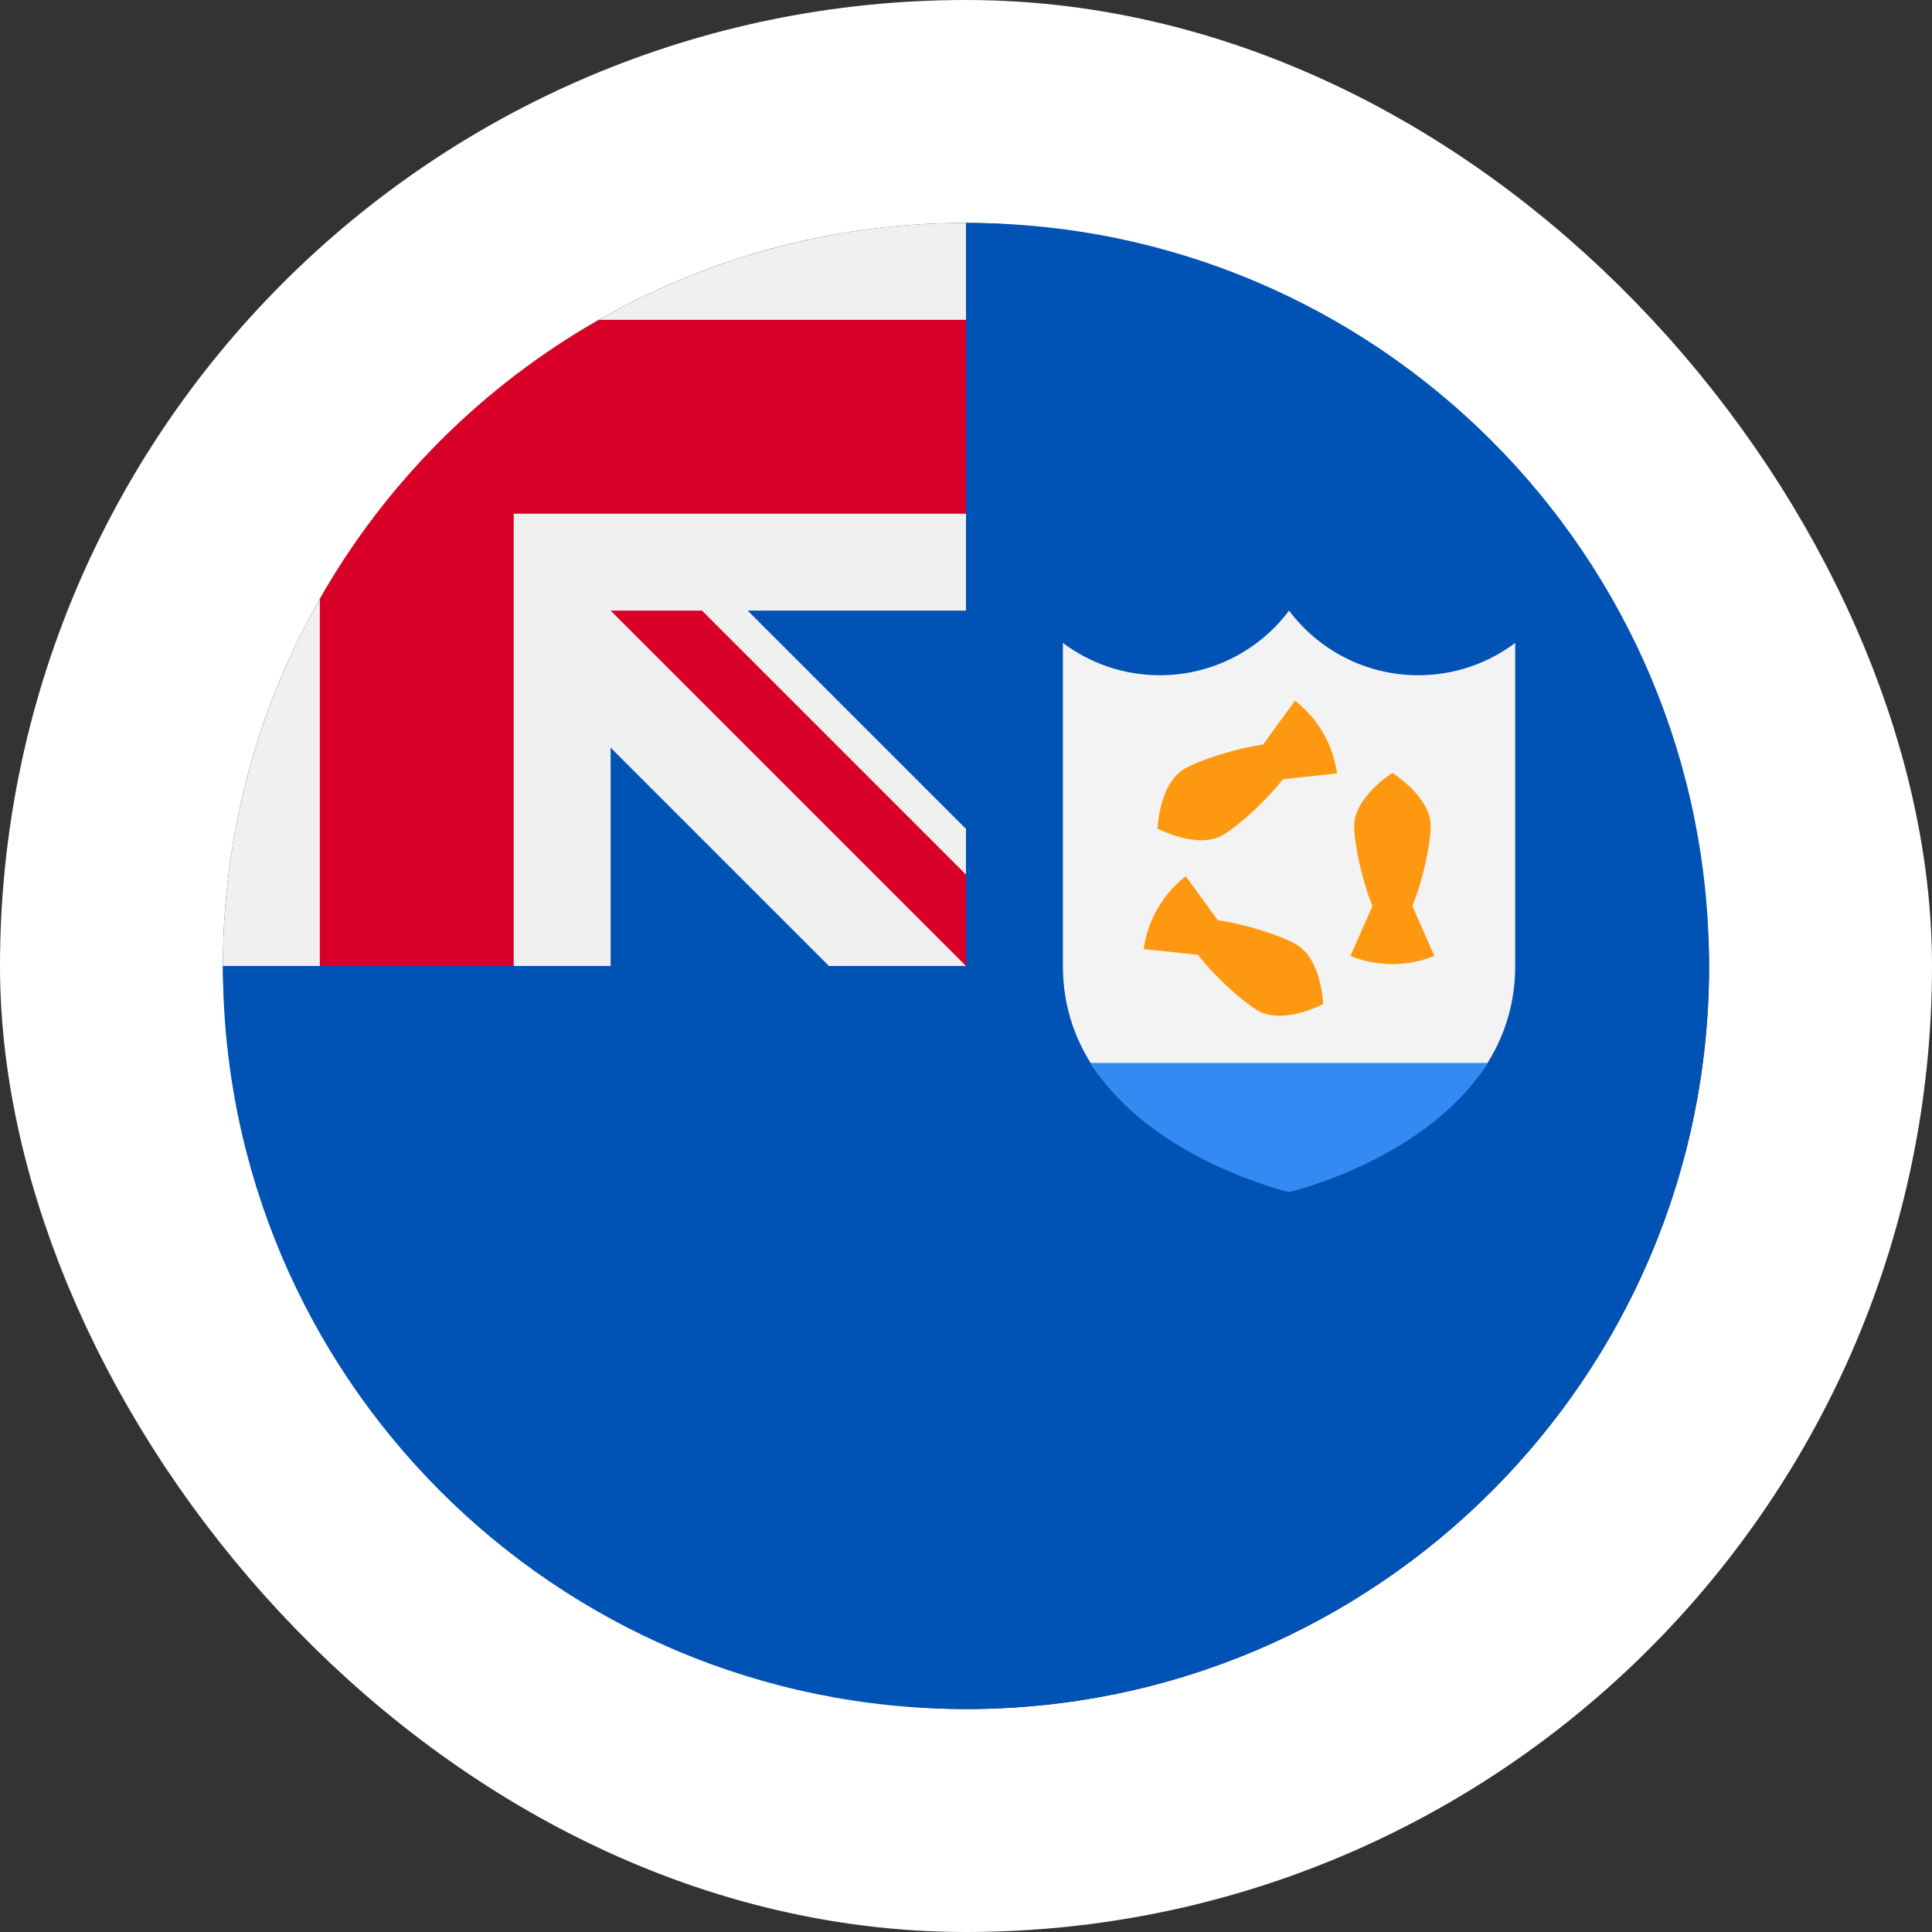
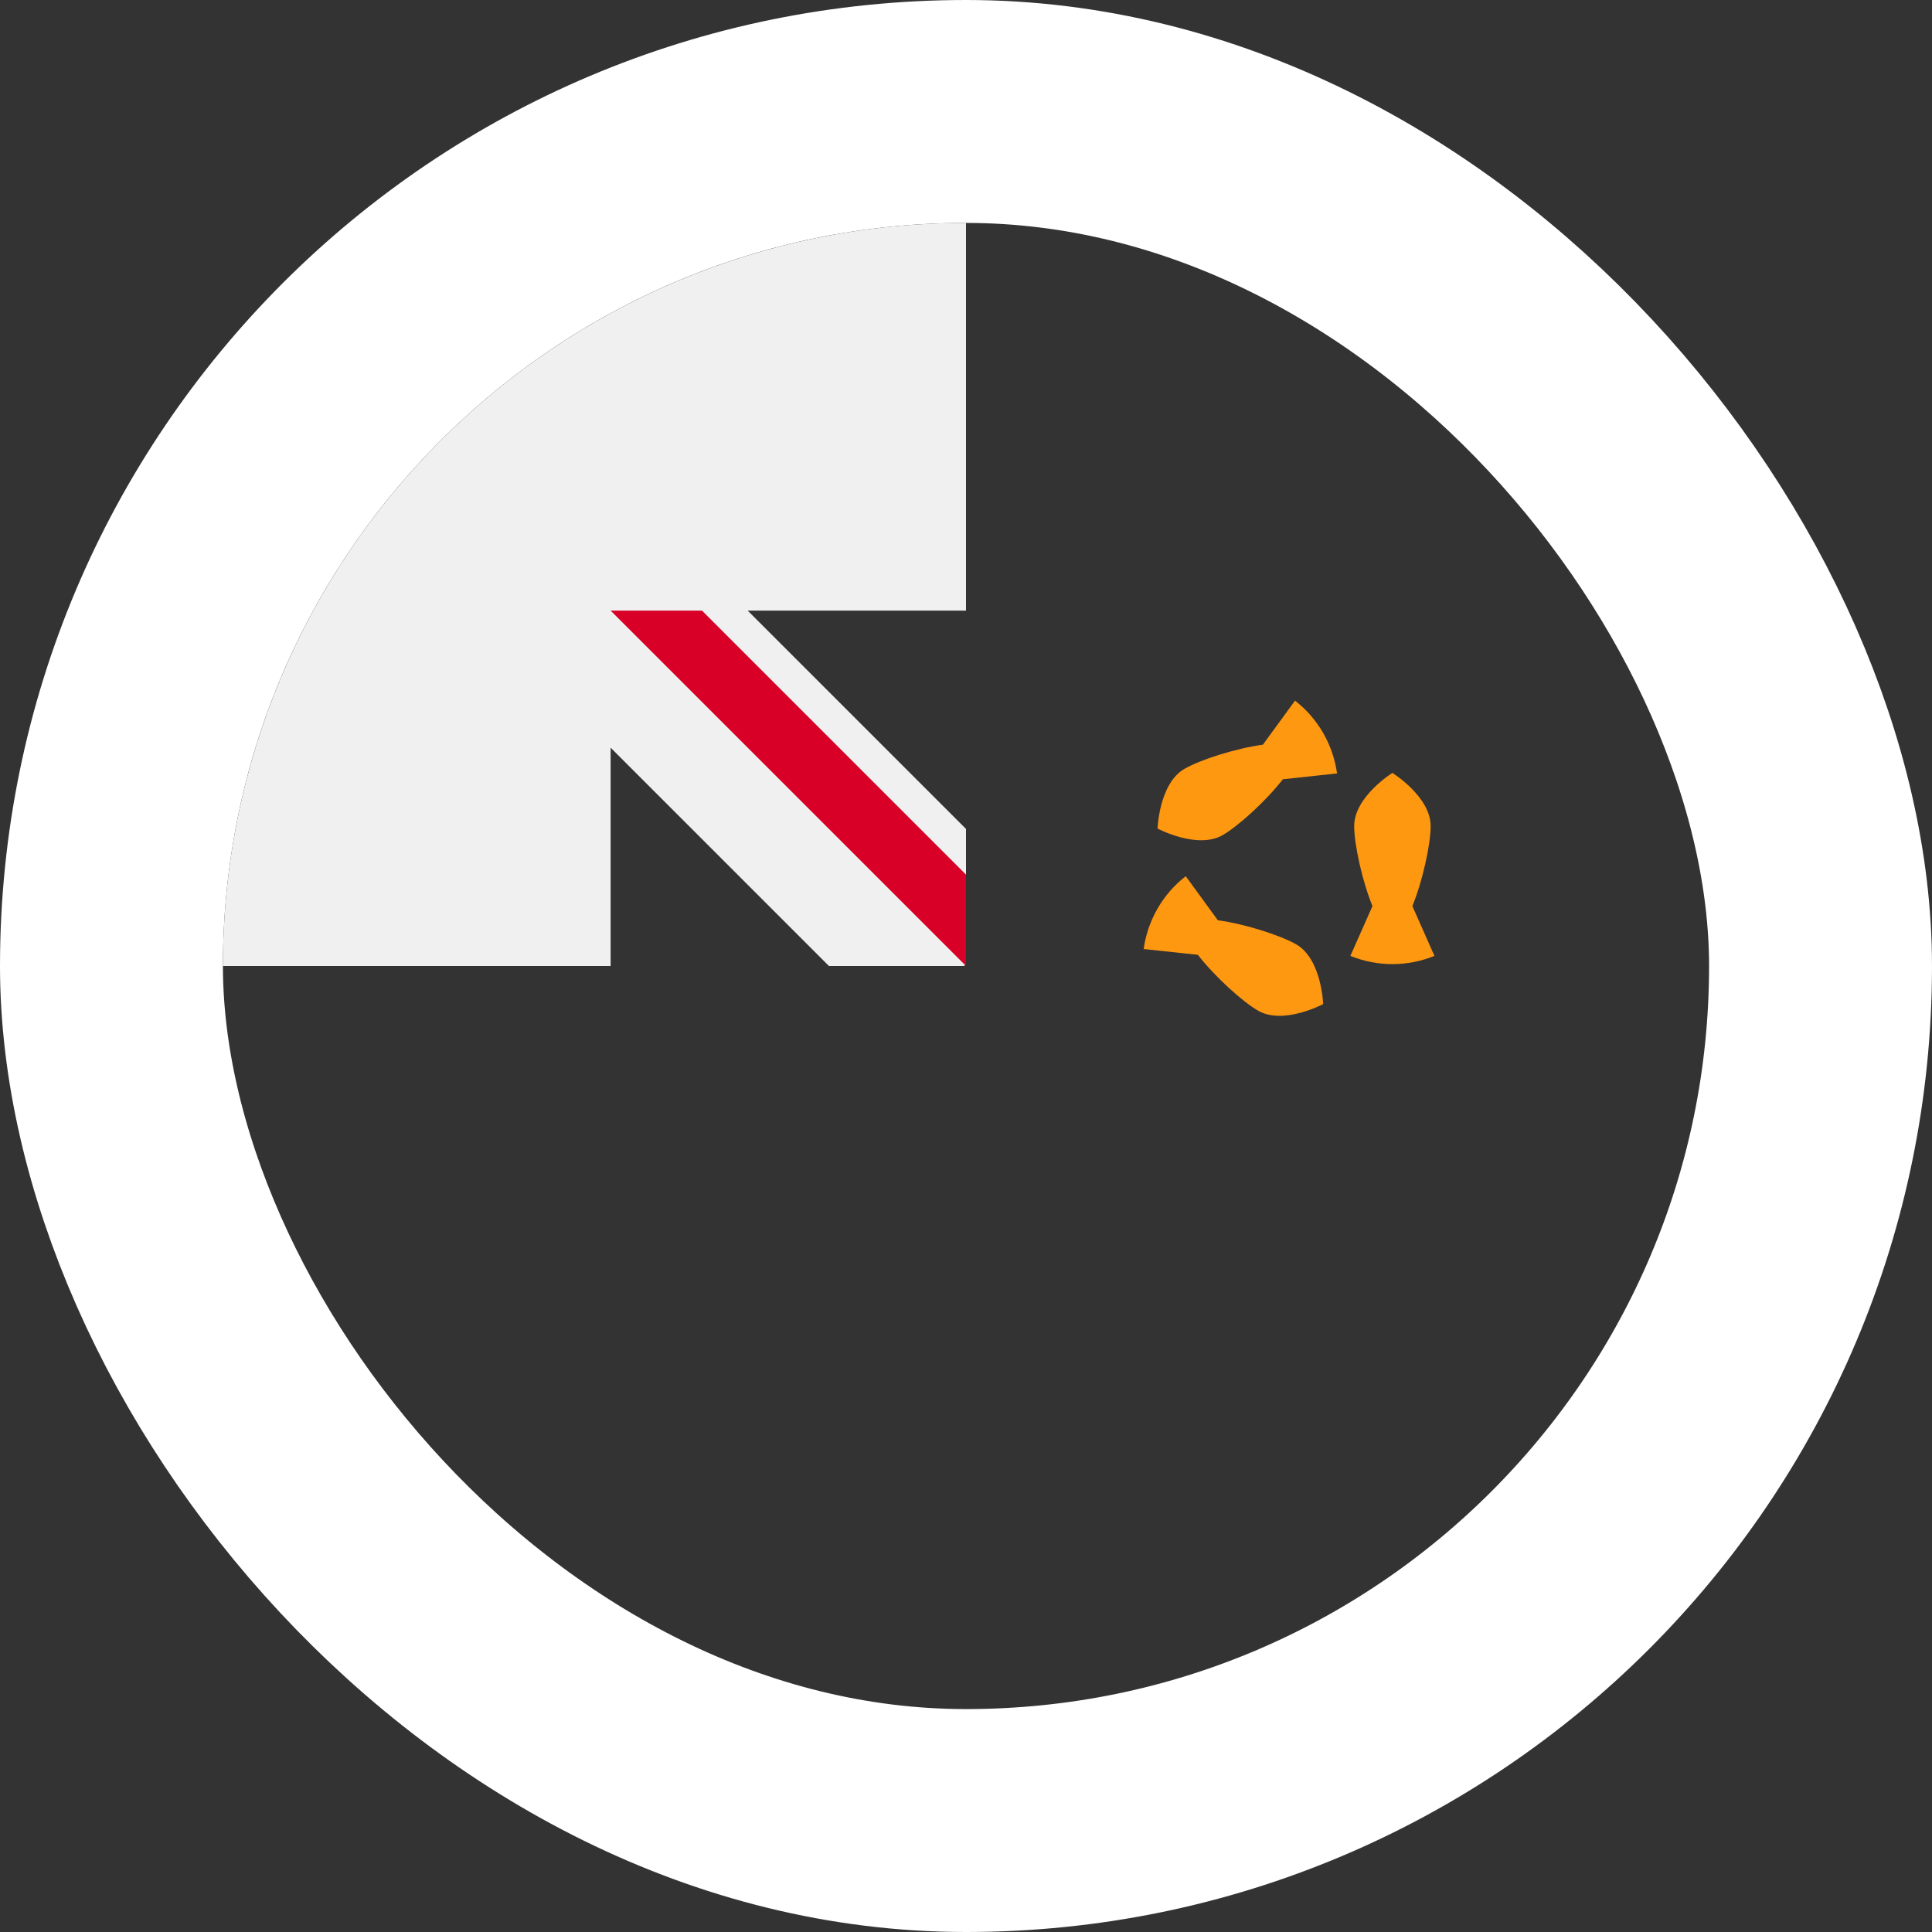
<svg xmlns="http://www.w3.org/2000/svg" width="52" height="52" viewBox="0 0 52 52" fill="none">
  <rect x="0" y="0" width="52" height="52" fill="#333333" stroke="none" />
  <rect x="3" y="3" width="46" height="46" rx="23" stroke="white" stroke-width="6" />
-   <path d="M46 26C46 37.046 37.046 46 26 46C14.954 46 6 37.046 6 26C6 26.005 26 6.002 26 6C37.046 6 46 14.954 46 26Z" fill="#0052B4" />
-   <path d="M25.946 26H26C26 25.982 26 25.965 26 25.947C25.982 25.964 25.964 25.982 25.946 26Z" fill="#F0F0F0" />
  <path d="M26 16.435C26 12.916 26 10.61 26 6H25.997C14.952 6.002 6 14.955 6 26H16.435V20.124L22.311 26H25.947C25.964 25.982 25.982 25.964 26 25.947C26 24.599 26 23.397 26 22.311L20.124 16.435H26Z" fill="#F0F0F0" />
-   <path d="M16.118 8.609C12.99 10.39 10.389 12.99 8.608 16.118V26H13.826V13.826V13.826H26C26 12.181 26 10.613 26 8.609H16.118Z" fill="#D80027" />
  <path d="M26 23.541L18.894 16.435H16.435V16.435L26 26H26C26 26 26 24.304 26 23.541Z" fill="#D80027" />
-   <path d="M39.823 28.927C40.398 28.136 40.782 27.17 40.782 26V17.304C40.056 17.85 39.153 18.174 38.174 18.174C36.751 18.174 35.489 17.491 34.695 16.435C33.902 17.491 32.639 18.174 31.217 18.174C30.238 18.174 29.335 17.85 28.608 17.304V26C28.608 27.17 28.992 28.136 29.568 28.927H39.823Z" fill="#F3F3F3" />
  <path d="M38.014 24.387C38.291 23.711 38.506 22.724 38.506 22.233C38.506 21.443 37.477 20.803 37.477 20.803C37.477 20.803 36.448 21.443 36.448 22.233C36.448 22.724 36.663 23.712 36.94 24.387L36.346 25.728C36.695 25.87 37.077 25.949 37.477 25.949C37.877 25.949 38.259 25.87 38.608 25.728L38.014 24.387Z" fill="#FF9811" />
  <path d="M33.991 20.043C33.268 20.141 32.305 20.448 31.88 20.694C31.196 21.089 31.156 22.3 31.156 22.3C31.156 22.3 32.225 22.871 32.909 22.477C33.334 22.231 34.082 21.551 34.528 20.974L35.987 20.817C35.935 20.444 35.812 20.074 35.613 19.727C35.412 19.381 35.153 19.089 34.856 18.858L33.991 20.043Z" fill="#FF9811" />
  <path d="M32.241 25.699C32.688 26.276 33.435 26.956 33.861 27.202C34.544 27.596 35.613 27.025 35.613 27.025C35.613 27.025 35.573 25.814 34.89 25.419C34.464 25.174 33.501 24.866 32.778 24.769L31.914 23.583C31.616 23.815 31.357 24.106 31.157 24.452C30.957 24.799 30.834 25.169 30.782 25.543L32.241 25.699Z" fill="#FF9811" />
-   <path d="M29.352 28.609C30.977 31.215 34.695 32.087 34.695 32.087C34.695 32.087 38.414 31.215 40.038 28.609H29.352Z" fill="#338AF3" />
</svg>